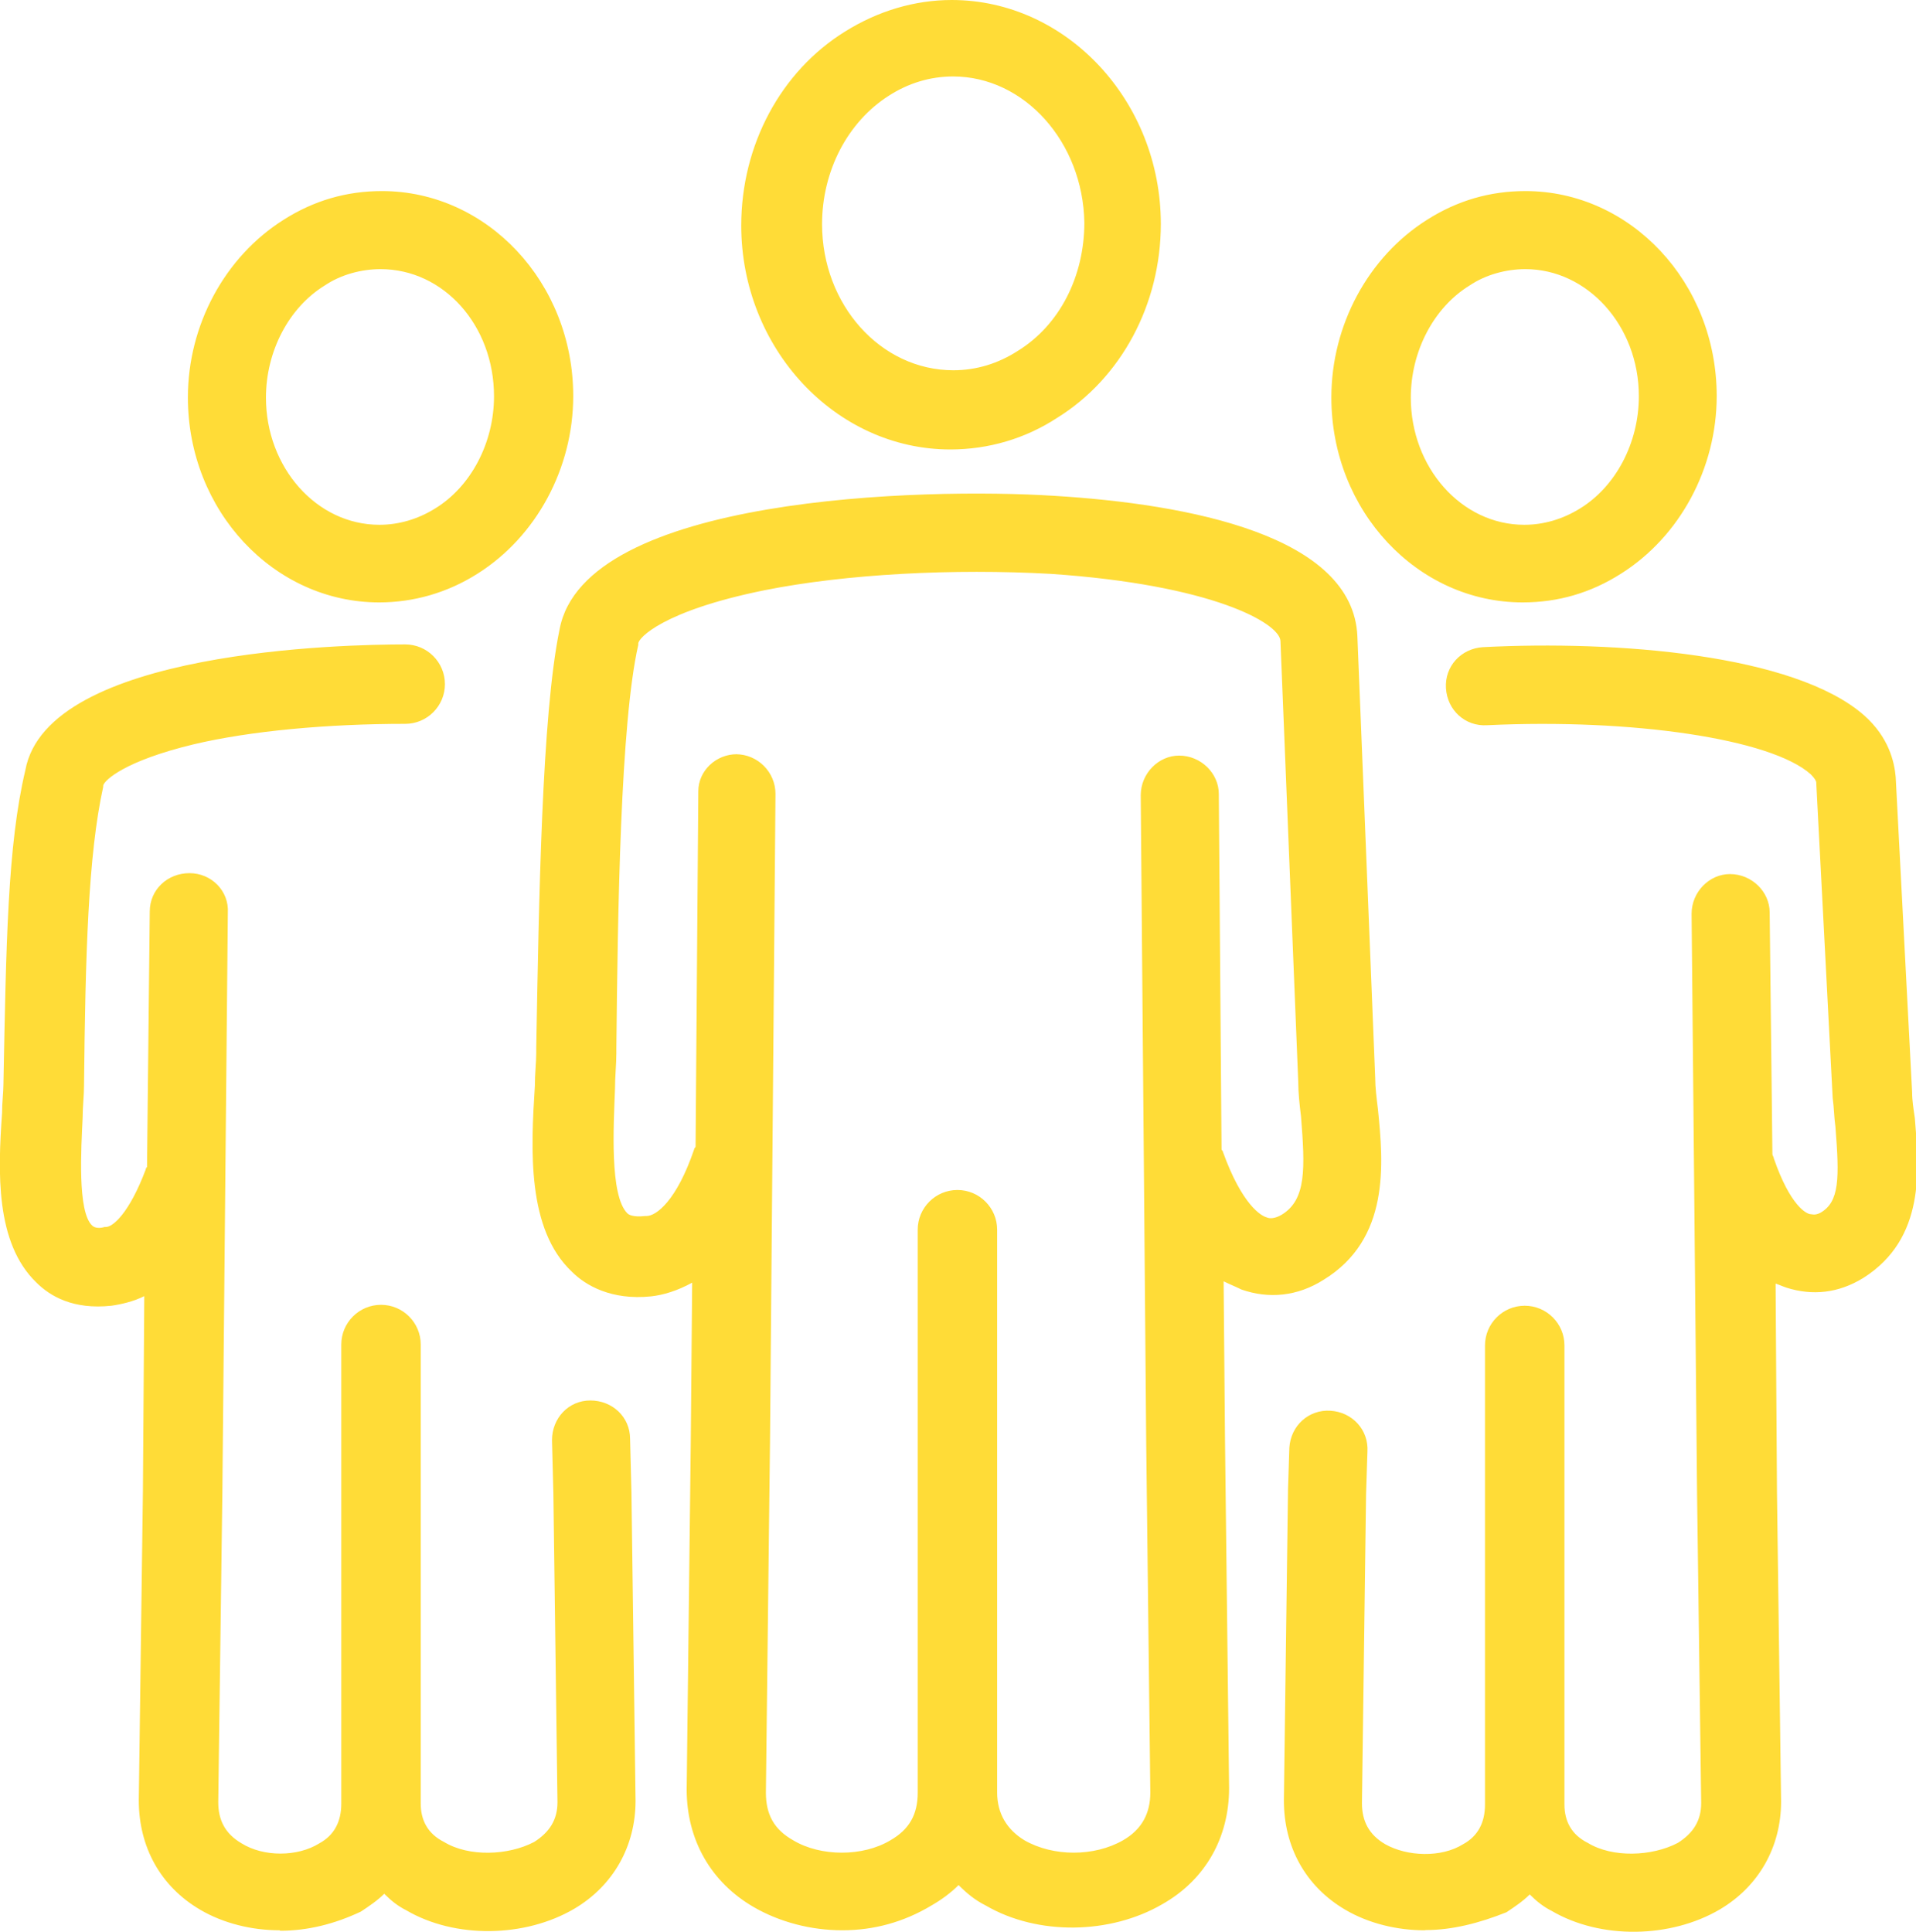
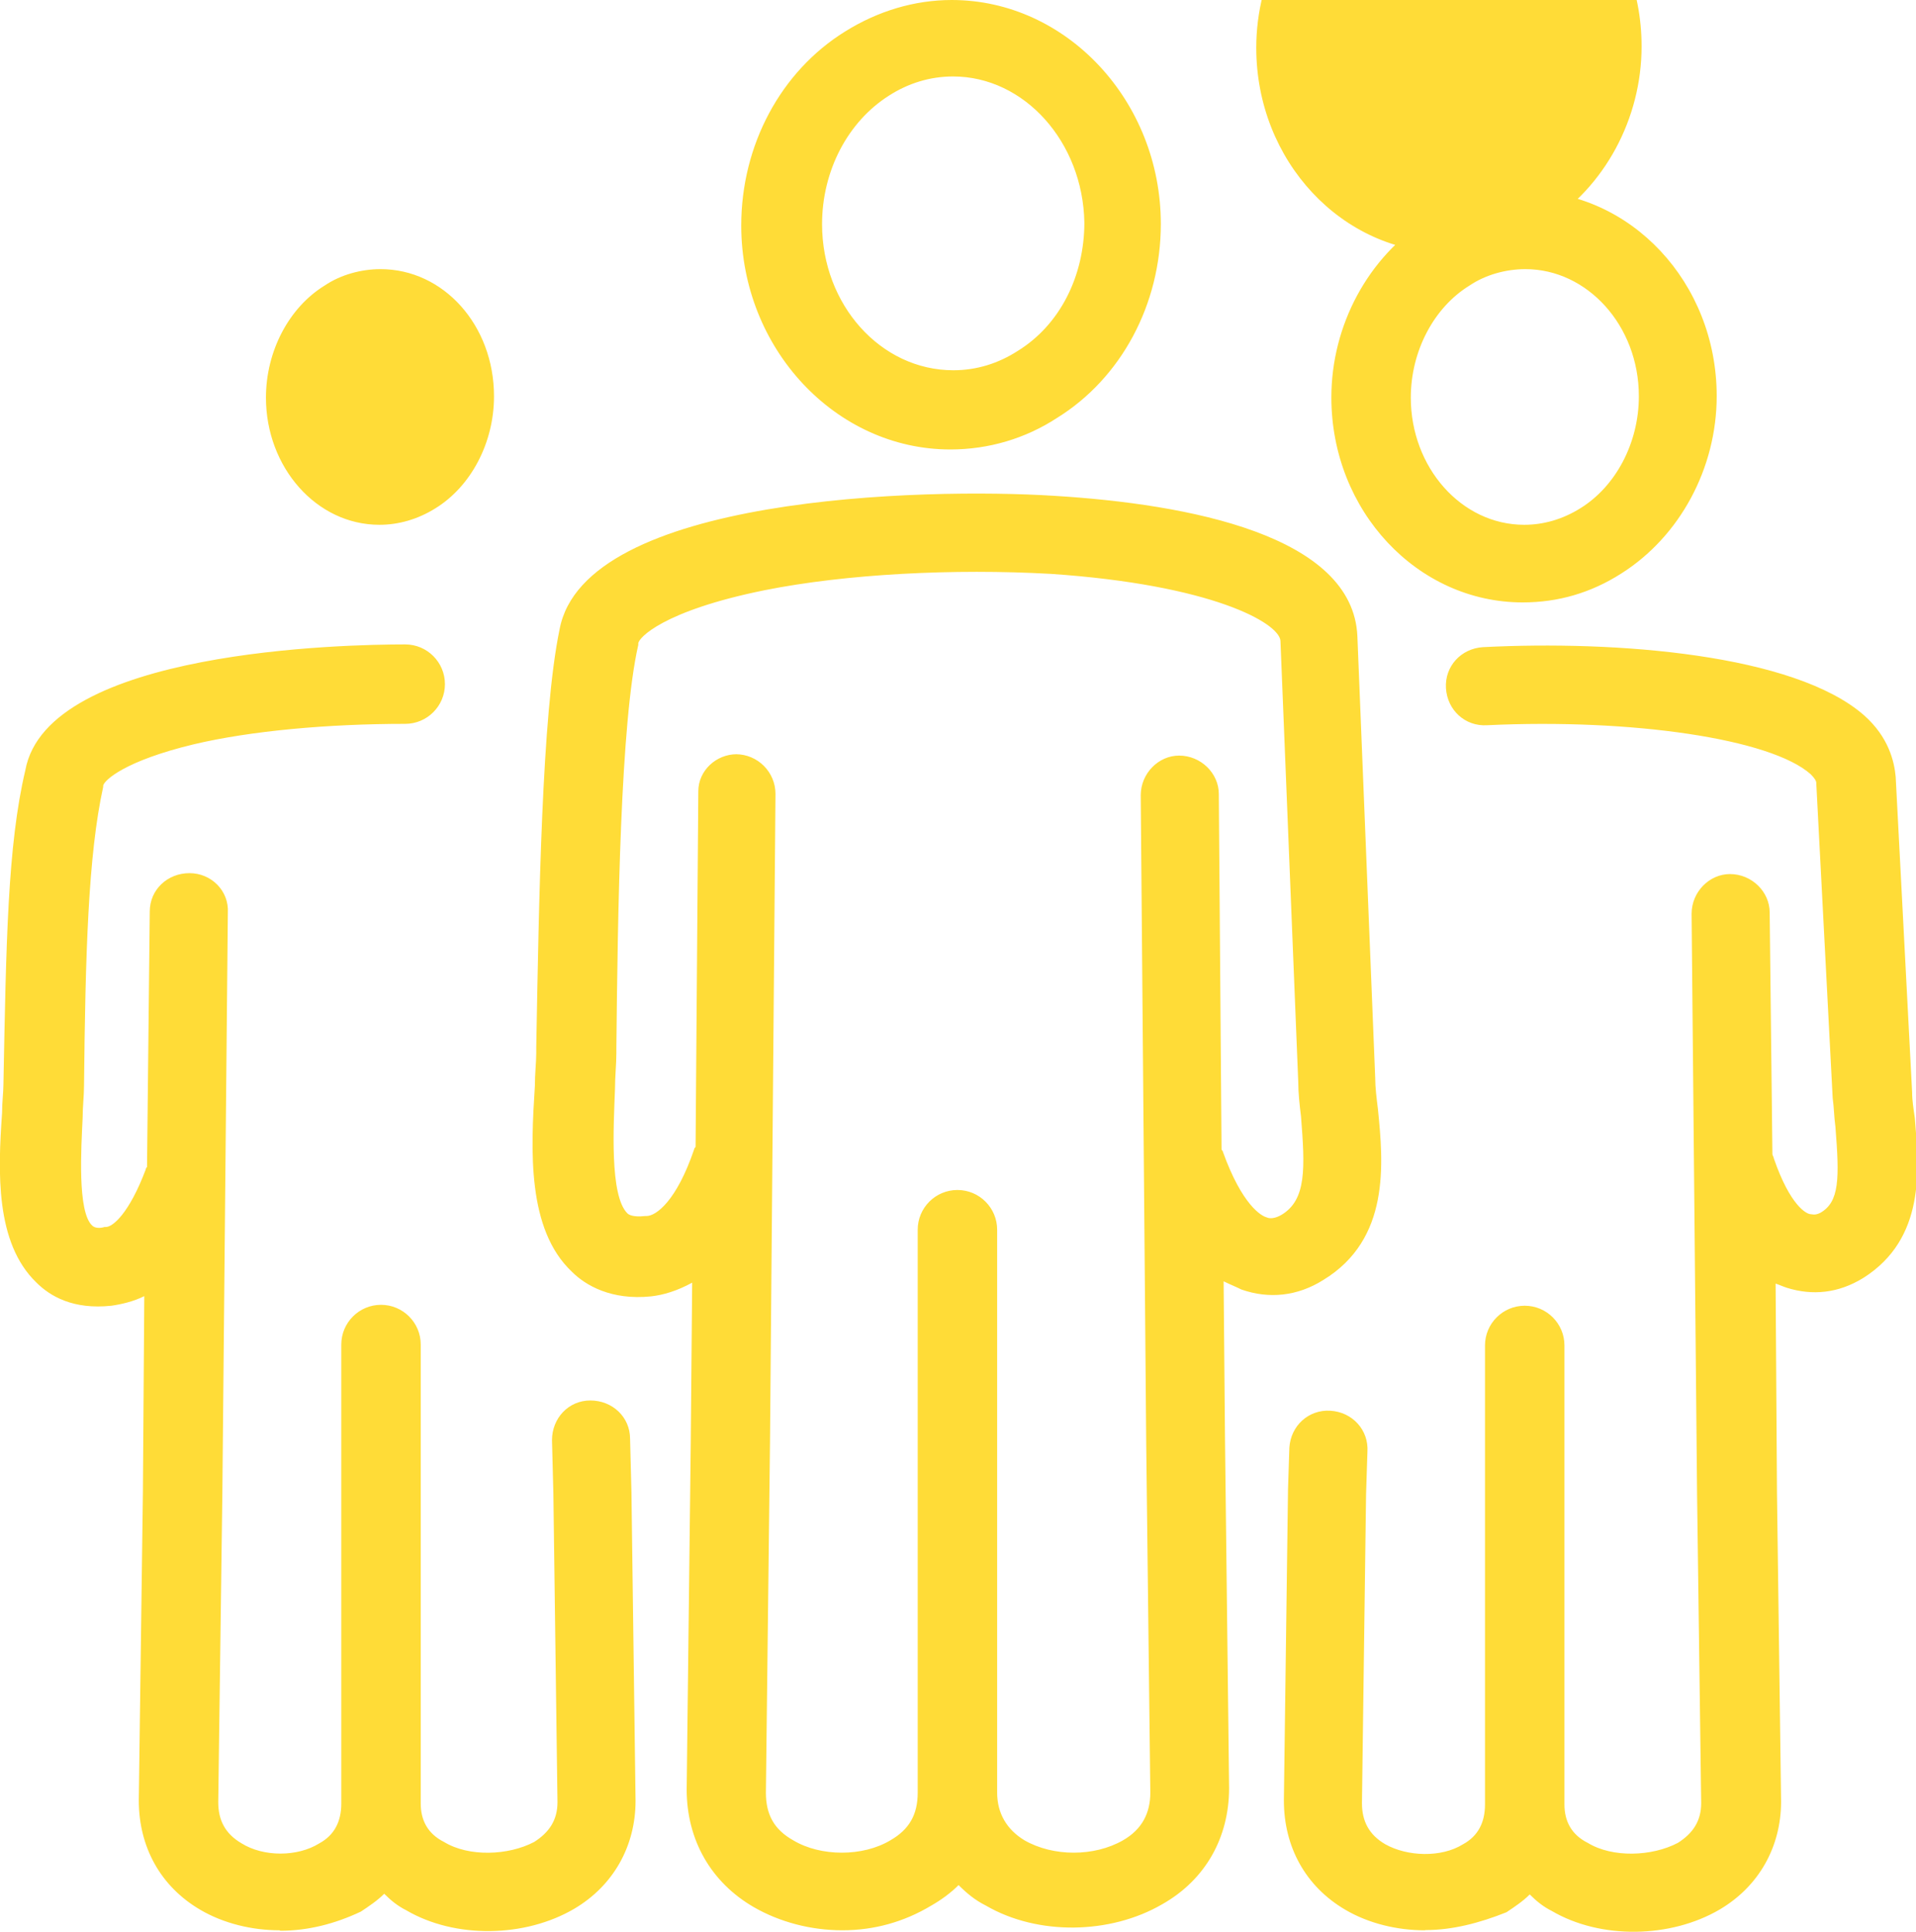
<svg xmlns="http://www.w3.org/2000/svg" id="negative" viewBox="0 0 83.93 84.64">
  <defs>
    <style>
      .cls-1 {
        fill: #ffdc37;
      }
    </style>
  </defs>
  <g id="Layer_3" data-name="Layer 3">
-     <path class="cls-1" d="M12.24,84.56c-1.2,0-2.45-.3-3.47-.9-1.74-1.02-2.69-2.75-2.69-4.79l.18-13.53.06-8.56c-.48.24-1.02.36-1.44.42-1.68.18-2.69-.42-3.29-1.02-1.8-1.74-1.68-4.85-1.5-7.42,0-.48.06-.9.06-1.26.12-6.16.18-10.47.96-13.76.96-5.27,14.06-5.51,16.64-5.51.96,0,1.74.78,1.74,1.74s-.78,1.74-1.74,1.74h0c-3.35,0-6.76.3-9.28.9-2.99.72-3.89,1.56-3.95,1.8v.06c-.66,2.99-.78,7.36-.84,13.11,0,.42-.06.9-.06,1.38-.06,1.32-.24,4.13.42,4.73.12.12.36.12.54.06h.06c.3,0,1.02-.6,1.74-2.51,0-.06.06-.12.06-.12l.12-11.19c0-.96.78-1.68,1.74-1.68h0c.96,0,1.74.78,1.68,1.74l-.24,25.43-.18,13.53c0,.78.3,1.38,1.02,1.8.96.6,2.45.6,3.41,0,.66-.36.96-.96.96-1.74h0v-20.11c0-.96.78-1.74,1.74-1.74h0c.96,0,1.74.78,1.74,1.74v20.11h0c0,.72.3,1.32,1.02,1.68,1.08.66,2.81.6,3.95,0,.66-.42,1.02-.96,1.02-1.74l-.18-13.53-.06-2.33c0-.96.72-1.74,1.68-1.74s1.74.72,1.74,1.68l.06,2.33.18,13.53c0,1.97-.96,3.71-2.69,4.73-2.15,1.26-5.21,1.32-7.36.06-.36-.18-.66-.42-.96-.72-.3.3-.66.54-1.02.78-1.14.54-2.33.84-3.53.84ZM62.4,84.56c-1.2,0-2.45-.3-3.47-.9-1.74-1.02-2.69-2.75-2.69-4.79l.18-13.53v-.06l.06-1.86c.06-.96.84-1.68,1.8-1.62.96.06,1.68.84,1.62,1.8l-.06,1.86-.18,13.53c0,.78.3,1.38,1.02,1.8.96.54,2.45.6,3.41,0,.66-.36.96-.96.96-1.74h0v-20.11c0-.96.78-1.74,1.74-1.74h0c.96,0,1.74.78,1.74,1.74v20.11h0c0,.72.3,1.32,1.02,1.68,1.08.66,2.81.6,3.95,0,.66-.42,1.02-.96,1.02-1.74l-.18-13.53-.24-25.43c0-.96.78-1.74,1.68-1.74h0c.96,0,1.74.78,1.74,1.68l.12,10.59c0,.06.06.12.06.18.72,2.09,1.44,2.45,1.62,2.45.06,0,.18.06.42-.06.84-.48.84-1.5.66-3.77-.06-.42-.06-.84-.12-1.26l-.72-13.82c0-.06-.06-.18-.24-.36-1.74-1.56-7.84-2.45-14.18-2.15-.96.06-1.74-.66-1.8-1.62-.06-.96.66-1.74,1.62-1.8,5.81-.3,13.64.3,16.7,2.99,1.08.96,1.32,2.03,1.38,2.69l.72,13.82c0,.36.06.72.12,1.14.18,2.21.48,5.27-2.27,7-1.08.66-2.21.78-3.35.42-.18-.06-.3-.12-.48-.18l.06,9.16.18,13.53c0,1.97-.96,3.71-2.69,4.73-2.15,1.26-5.21,1.32-7.36.06-.36-.18-.66-.42-.96-.72-.3.3-.66.54-1.02.78-1.2.48-2.39.78-3.53.78ZM36.9,84.56c-1.38,0-2.75-.36-3.89-1.02-1.86-1.08-2.93-2.93-2.93-5.15l.18-15.32.06-6.88c-.66.36-1.26.54-1.8.6-1.74.18-2.87-.48-3.47-1.08-1.97-1.86-1.8-5.33-1.62-8.14,0-.54.06-1.02.06-1.44v-.24c.12-6.46.24-14.54,1.02-18.31,1.08-5.86,15.98-6.22,21.66-5.86,5.92.36,13.11,1.74,13.29,6.16l.78,19.33c0,.42.06.9.12,1.38.24,2.39.54,5.69-2.39,7.48-1.14.72-2.39.84-3.59.42-.24-.12-.54-.24-.78-.36l.06,6.88.18,15.32c0,2.15-1.02,4.01-2.93,5.09-2.27,1.32-5.45,1.38-7.72.06-.48-.24-.84-.54-1.2-.9-.36.36-.78.66-1.2.9-1.2.72-2.51,1.08-3.89,1.08ZM32.23,33.04s.06,0,0,0c.96,0,1.74.78,1.74,1.74l-.24,28.37-.18,15.38c0,.96.36,1.62,1.2,2.09,1.2.72,3.05.72,4.25,0,.84-.48,1.2-1.14,1.2-2.09h0v-24.66c0-.96.78-1.74,1.74-1.74h0c.96,0,1.74.78,1.74,1.74v24.66h0c0,.9.42,1.62,1.2,2.09,1.26.72,3.05.72,4.31,0,.84-.48,1.2-1.2,1.2-2.09l-.18-15.32-.24-28.37c0-.96.78-1.74,1.68-1.74h0c.96,0,1.74.78,1.74,1.68l.12,15.56c0,.06.06.06.06.12.84,2.33,1.68,2.81,1.92,2.87.12.06.36.06.66-.12,1.08-.66,1.02-2.03.84-4.31-.06-.48-.12-1.02-.12-1.5l-.78-19.33c-.06-.78-2.99-2.45-10.05-2.93-4.25-.24-8.98,0-12.57.72-4.43.9-5.51,2.09-5.51,2.33v.06c-.78,3.41-.9,11.67-.96,17.65v.24c0,.48-.06,1.02-.06,1.56-.06,1.62-.24,4.67.54,5.45.06.06.24.18.78.12h.06c.42,0,1.32-.66,2.09-2.93,0-.06.06-.06.06-.12l.12-15.56c0-.9.78-1.62,1.68-1.62ZM66.7,26.39c-4.61,0-8.38-4.01-8.38-8.98,0-3.17,1.62-6.16,4.19-7.78,1.32-.84,2.75-1.26,4.31-1.26,4.61,0,8.38,4.01,8.38,8.98,0,3.17-1.62,6.16-4.19,7.78-1.32.84-2.75,1.26-4.31,1.26ZM66.82,11.79c-.84,0-1.74.24-2.45.72h0c-1.56.96-2.57,2.87-2.57,4.91,0,3.05,2.21,5.57,4.97,5.57.84,0,1.68-.24,2.45-.72h0c1.56-.96,2.57-2.87,2.57-4.91,0-3.11-2.27-5.57-4.97-5.57ZM63.41,11.07h0ZM16.61,26.39c-4.61,0-8.38-4.01-8.38-8.98,0-3.17,1.62-6.16,4.19-7.78,1.32-.84,2.75-1.26,4.31-1.26,4.61,0,8.38,4.01,8.38,8.98,0,3.17-1.62,6.16-4.19,7.78-1.32.84-2.81,1.26-4.31,1.26ZM16.67,11.79c-.84,0-1.74.24-2.45.72h0c-1.56.96-2.57,2.87-2.57,4.91,0,3.05,2.21,5.57,4.97,5.57.84,0,1.68-.24,2.45-.72h0c1.56-.96,2.57-2.87,2.57-4.91,0-3.11-2.21-5.57-4.97-5.57ZM13.32,11.07h0ZM41.63,19.69c-5.03,0-9.16-4.43-9.16-9.81,0-3.53,1.74-6.76,4.55-8.5,1.44-.9,3.05-1.38,4.67-1.38,5.03,0,9.16,4.43,9.16,9.81,0,3.53-1.74,6.76-4.55,8.5-1.38.9-2.99,1.38-4.67,1.38ZM41.75,3.35c-1.02,0-1.97.3-2.81.84h0c-1.8,1.14-2.93,3.29-2.93,5.63,0,3.53,2.57,6.4,5.75,6.4,1.02,0,1.97-.3,2.81-.84h0c1.86-1.14,2.93-3.29,2.93-5.63-.06-3.53-2.63-6.4-5.75-6.4ZM37.98,2.75h0Z" />
+     <path class="cls-1" d="M12.24,84.56c-1.2,0-2.45-.3-3.47-.9-1.74-1.02-2.69-2.75-2.69-4.79l.18-13.53.06-8.56c-.48.24-1.02.36-1.44.42-1.68.18-2.69-.42-3.29-1.02-1.8-1.74-1.68-4.85-1.5-7.42,0-.48.06-.9.06-1.26.12-6.16.18-10.47.96-13.76.96-5.27,14.06-5.51,16.64-5.51.96,0,1.74.78,1.74,1.74s-.78,1.74-1.74,1.74h0c-3.35,0-6.76.3-9.28.9-2.99.72-3.89,1.56-3.95,1.8v.06c-.66,2.99-.78,7.36-.84,13.11,0,.42-.06.9-.06,1.38-.06,1.32-.24,4.13.42,4.73.12.12.36.12.54.06h.06c.3,0,1.02-.6,1.74-2.51,0-.06.06-.12.06-.12l.12-11.19c0-.96.78-1.68,1.74-1.68h0c.96,0,1.74.78,1.68,1.74l-.24,25.43-.18,13.53c0,.78.3,1.38,1.02,1.8.96.6,2.45.6,3.41,0,.66-.36.96-.96.96-1.74h0v-20.11c0-.96.78-1.74,1.74-1.74h0c.96,0,1.74.78,1.74,1.74v20.11h0c0,.72.3,1.32,1.02,1.68,1.08.66,2.81.6,3.95,0,.66-.42,1.02-.96,1.02-1.74l-.18-13.53-.06-2.33c0-.96.72-1.74,1.68-1.74s1.74.72,1.74,1.68l.06,2.33.18,13.53c0,1.97-.96,3.71-2.69,4.73-2.15,1.26-5.21,1.32-7.36.06-.36-.18-.66-.42-.96-.72-.3.3-.66.54-1.02.78-1.14.54-2.33.84-3.53.84ZM62.4,84.56c-1.2,0-2.45-.3-3.47-.9-1.74-1.02-2.69-2.75-2.69-4.79l.18-13.53v-.06l.06-1.86c.06-.96.84-1.68,1.8-1.62.96.06,1.68.84,1.62,1.8l-.06,1.86-.18,13.53c0,.78.3,1.38,1.02,1.8.96.54,2.45.6,3.41,0,.66-.36.96-.96.96-1.74h0v-20.11c0-.96.78-1.74,1.74-1.74h0c.96,0,1.74.78,1.74,1.74v20.11h0c0,.72.3,1.32,1.02,1.68,1.08.66,2.81.6,3.95,0,.66-.42,1.02-.96,1.02-1.74l-.18-13.53-.24-25.43c0-.96.78-1.74,1.68-1.74h0c.96,0,1.74.78,1.74,1.68l.12,10.59c0,.06.06.12.06.18.72,2.09,1.44,2.45,1.62,2.45.06,0,.18.06.42-.06.84-.48.84-1.5.66-3.77-.06-.42-.06-.84-.12-1.26l-.72-13.82c0-.06-.06-.18-.24-.36-1.74-1.56-7.84-2.45-14.18-2.15-.96.06-1.74-.66-1.8-1.62-.06-.96.66-1.74,1.62-1.8,5.81-.3,13.64.3,16.7,2.99,1.08.96,1.32,2.03,1.38,2.69l.72,13.82c0,.36.06.72.12,1.14.18,2.21.48,5.27-2.27,7-1.08.66-2.21.78-3.35.42-.18-.06-.3-.12-.48-.18l.06,9.16.18,13.53c0,1.97-.96,3.71-2.69,4.73-2.15,1.26-5.21,1.32-7.36.06-.36-.18-.66-.42-.96-.72-.3.3-.66.54-1.02.78-1.2.48-2.39.78-3.53.78ZM36.9,84.56c-1.38,0-2.75-.36-3.89-1.02-1.86-1.08-2.93-2.93-2.93-5.15l.18-15.32.06-6.88c-.66.36-1.26.54-1.8.6-1.74.18-2.87-.48-3.47-1.08-1.97-1.86-1.8-5.33-1.62-8.14,0-.54.06-1.02.06-1.44v-.24c.12-6.46.24-14.54,1.02-18.31,1.08-5.86,15.98-6.22,21.66-5.86,5.92.36,13.11,1.74,13.29,6.16l.78,19.33c0,.42.06.9.12,1.38.24,2.39.54,5.69-2.39,7.48-1.14.72-2.39.84-3.59.42-.24-.12-.54-.24-.78-.36l.06,6.88.18,15.32c0,2.15-1.02,4.01-2.93,5.09-2.27,1.32-5.45,1.38-7.72.06-.48-.24-.84-.54-1.2-.9-.36.36-.78.66-1.2.9-1.2.72-2.51,1.08-3.89,1.08ZM32.23,33.04s.06,0,0,0c.96,0,1.74.78,1.74,1.74l-.24,28.37-.18,15.38c0,.96.36,1.62,1.2,2.09,1.2.72,3.05.72,4.25,0,.84-.48,1.2-1.14,1.2-2.09h0v-24.66c0-.96.78-1.74,1.74-1.74h0c.96,0,1.74.78,1.74,1.74v24.66h0c0,.9.42,1.62,1.2,2.09,1.26.72,3.05.72,4.31,0,.84-.48,1.2-1.2,1.2-2.09l-.18-15.32-.24-28.37c0-.96.78-1.74,1.68-1.74h0c.96,0,1.74.78,1.74,1.68l.12,15.56c0,.06.06.06.06.12.84,2.33,1.68,2.81,1.92,2.87.12.06.36.06.66-.12,1.08-.66,1.02-2.03.84-4.31-.06-.48-.12-1.02-.12-1.5l-.78-19.33c-.06-.78-2.99-2.45-10.05-2.93-4.25-.24-8.98,0-12.57.72-4.43.9-5.51,2.09-5.51,2.33v.06c-.78,3.41-.9,11.67-.96,17.65v.24c0,.48-.06,1.02-.06,1.56-.06,1.62-.24,4.67.54,5.45.06.06.24.18.78.12h.06c.42,0,1.32-.66,2.09-2.93,0-.06.06-.06.06-.12l.12-15.56c0-.9.78-1.62,1.68-1.62ZM66.7,26.39c-4.61,0-8.38-4.01-8.38-8.98,0-3.17,1.62-6.16,4.19-7.78,1.32-.84,2.75-1.26,4.31-1.26,4.61,0,8.38,4.01,8.38,8.98,0,3.17-1.62,6.16-4.19,7.78-1.32.84-2.75,1.26-4.31,1.26ZM66.82,11.79c-.84,0-1.74.24-2.45.72h0c-1.56.96-2.57,2.87-2.57,4.91,0,3.05,2.21,5.57,4.97,5.57.84,0,1.68-.24,2.45-.72h0c1.56-.96,2.57-2.87,2.57-4.91,0-3.11-2.27-5.57-4.97-5.57ZM63.41,11.07h0Zc-4.61,0-8.38-4.01-8.38-8.98,0-3.17,1.62-6.16,4.19-7.78,1.32-.84,2.75-1.26,4.31-1.26,4.61,0,8.38,4.01,8.38,8.98,0,3.17-1.62,6.16-4.19,7.78-1.32.84-2.81,1.26-4.31,1.26ZM16.67,11.79c-.84,0-1.74.24-2.45.72h0c-1.56.96-2.57,2.87-2.57,4.91,0,3.05,2.21,5.57,4.97,5.57.84,0,1.68-.24,2.45-.72h0c1.56-.96,2.57-2.87,2.57-4.91,0-3.11-2.21-5.57-4.97-5.57ZM13.32,11.07h0ZM41.63,19.69c-5.03,0-9.16-4.43-9.16-9.81,0-3.53,1.74-6.76,4.55-8.5,1.44-.9,3.05-1.38,4.67-1.38,5.03,0,9.16,4.43,9.16,9.81,0,3.53-1.74,6.76-4.55,8.5-1.38.9-2.99,1.38-4.67,1.38ZM41.75,3.35c-1.02,0-1.97.3-2.81.84h0c-1.8,1.14-2.93,3.29-2.93,5.63,0,3.53,2.57,6.4,5.75,6.4,1.02,0,1.97-.3,2.81-.84h0c1.86-1.14,2.93-3.29,2.93-5.63-.06-3.53-2.63-6.4-5.75-6.4ZM37.98,2.75h0Z" />
  </g>
</svg>